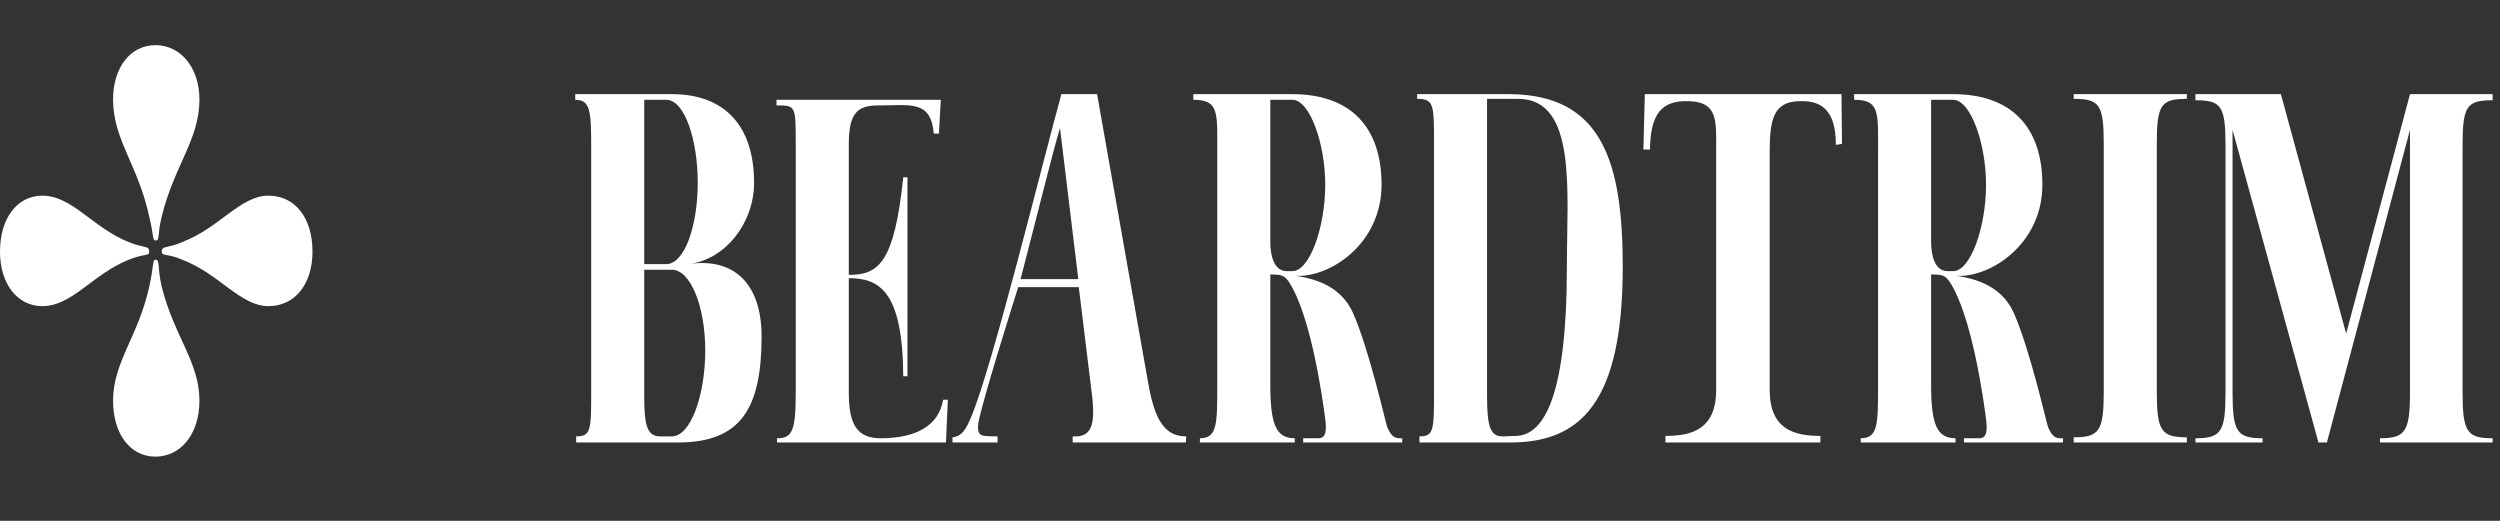
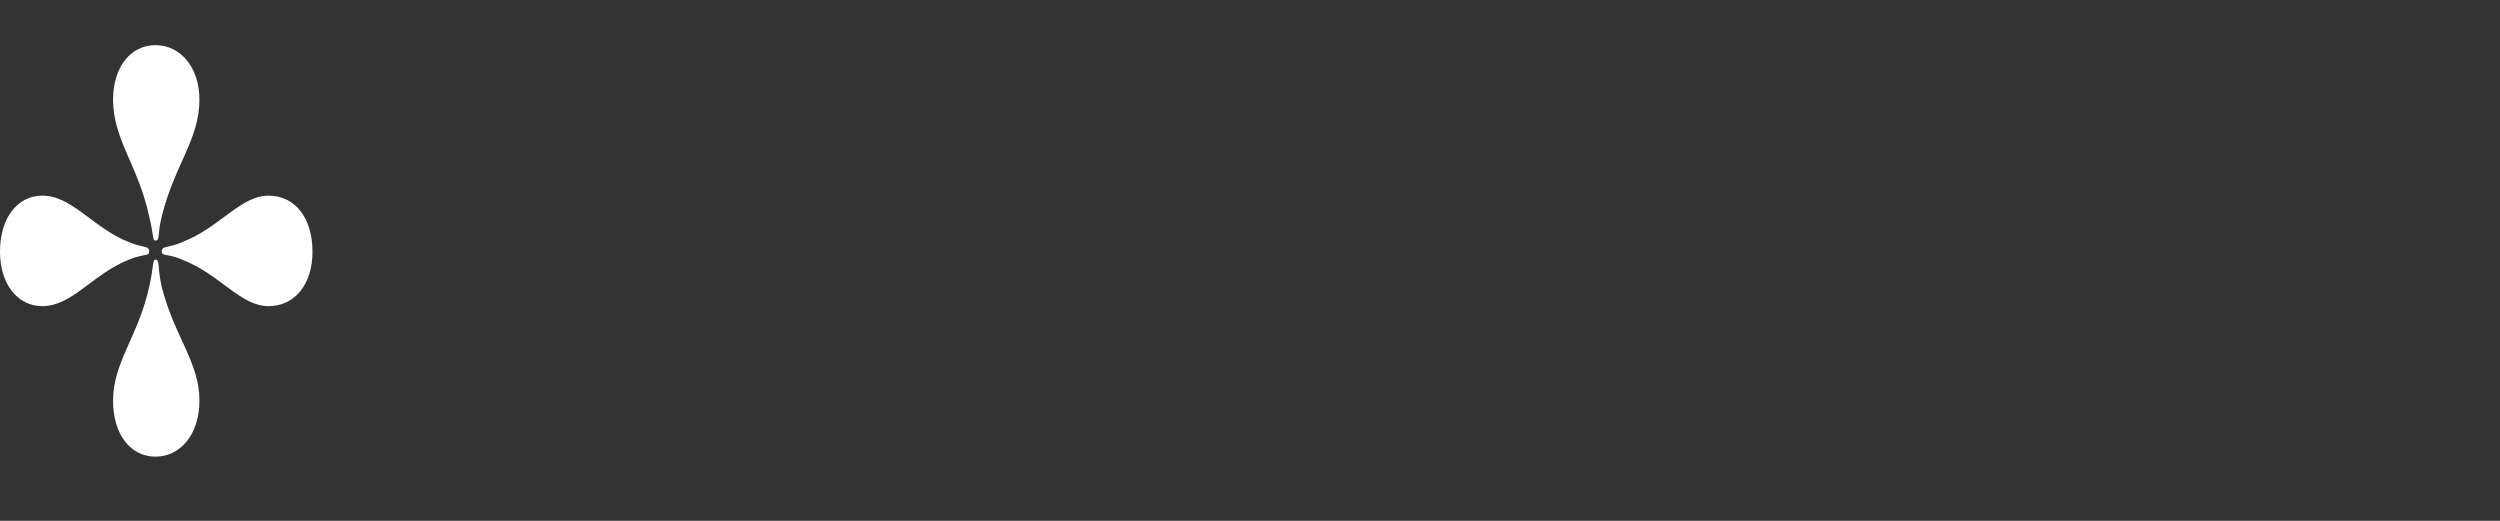
<svg xmlns="http://www.w3.org/2000/svg" width="264" height="55" viewBox="0 0 264 55" fill="none">
  <rect x="0" y="0" width="264" height="55" fill="#333333" stroke="none" />
  <path d="M17.08 22.86C16.583 24.888 16.915 25.396 16.417 25.396C16.085 25.396 16.251 24.888 15.754 22.86C14.593 17.449 11.94 14.744 11.94 10.517C11.94 7.135 13.764 4.768 16.417 4.768C19.07 4.768 21.06 7.135 21.06 10.517C21.06 14.744 18.407 17.449 17.08 22.86ZM13.598 27.424C9.784 28.946 7.628 32.328 4.477 32.328C1.824 32.328 0 29.961 0 26.579C0 23.029 1.824 20.662 4.477 20.662C7.628 20.662 9.784 24.043 13.598 25.565C15.256 26.241 15.754 25.903 15.754 26.579C15.754 27.086 15.256 26.748 13.598 27.424ZM33 26.579C33 29.961 31.176 32.328 28.357 32.328C25.372 32.328 23.216 28.946 19.236 27.424C17.744 26.748 17.08 27.086 17.08 26.579C17.08 25.903 17.744 26.241 19.236 25.565C23.216 24.043 25.372 20.662 28.357 20.662C31.176 20.662 33 23.029 33 26.579ZM21.06 42.303C21.06 45.854 19.07 48.221 16.417 48.221C13.764 48.221 11.94 45.854 11.94 42.303C11.94 38.245 14.593 35.54 15.754 30.299C16.251 28.101 16.085 27.424 16.417 27.424C16.915 27.424 16.583 28.101 17.08 30.299C18.407 35.54 21.06 38.245 21.06 42.303Z" fill="white" />
-   <path d="M80.424 35.523C80.424 43.108 78.243 46.726 71.6 46.726H60.843V46.082C62.429 46.082 62.429 45.388 62.429 41.224V16.041C62.429 11.877 62.429 10.538 60.744 10.538V9.943H70.956C76.508 9.943 79.631 13.265 79.631 19.313C79.631 23.526 76.607 27.443 72.691 27.889C77.598 27.145 80.424 30.07 80.424 35.523ZM68.031 10.538V27.889H70.361C72.294 27.889 73.682 23.824 73.682 19.313C73.682 14.752 72.294 10.538 70.361 10.538H68.031ZM68.031 41.918C68.031 45.19 68.427 46.082 69.766 46.082H70.956C72.939 46.082 74.475 41.719 74.475 37.01C74.475 32.301 72.889 28.484 70.956 28.484H68.031V41.918ZM99.596 42.215H100.092L99.894 46.726H82.048V46.28C83.634 46.28 84.031 45.586 84.031 41.422V15.297C84.031 11.133 84.031 11.133 81.998 11.133V10.538H99.349L99.15 14.107H98.605C98.308 10.538 96.126 11.133 92.755 11.133C90.475 11.133 89.632 11.976 89.632 15.297V29.029C92.805 29.029 94.441 27.74 95.383 18.718H95.829V39.737H95.383C95.333 30.665 92.805 29.376 89.632 29.376V41.422C89.632 44.793 90.475 46.28 93.003 46.28C96.82 46.28 99.15 44.892 99.596 42.215ZM103.756 45.983C104.004 46.032 104.152 46.082 105.342 46.082V46.726H100.583V46.181C101.575 46.082 102.021 45.338 102.566 44C104.846 38.596 110.151 16.884 112.084 9.943H115.851L121.255 40.48C121.949 44.446 123.039 46.082 125.27 46.082L125.221 46.726H113.274V46.082C115.554 46.231 115.703 44.446 115.207 40.827L113.918 30.318H107.523C106.73 32.846 104.152 41.026 103.409 44.198C103.012 45.834 103.607 45.933 103.756 45.983ZM111.935 13.513C111.241 15.793 109.258 23.774 107.771 29.475H113.869L111.935 13.513ZM134.145 40.629C134.145 44.793 134.74 46.28 136.722 46.28V46.726H126.709V46.28C128.543 46.28 128.543 44.793 128.543 40.629V16.041C128.543 11.877 128.741 10.538 126.015 10.538V9.943H136.475C142.572 9.943 145.893 13.364 145.893 19.511C145.893 25.757 140.44 29.326 136.822 29.128C139.945 29.574 141.928 30.863 142.919 33.143C144.654 37.159 146.29 44.545 146.488 45.09C146.934 46.181 147.381 46.28 147.827 46.28H148.075V46.726H137.615V46.28H139.201C139.697 46.28 140.193 46.082 139.945 44.248C139.697 42.314 138.458 33.292 136.078 29.723C135.533 28.88 134.888 29.029 134.145 28.979V40.629ZM134.145 25.559C134.145 26.996 134.541 28.632 135.88 28.632H136.475C138.309 28.632 139.945 23.973 139.945 19.511C139.945 15.149 138.309 10.538 136.475 10.538H134.145V25.559ZM171.361 28.186C171.361 42.612 166.85 46.726 159.464 46.726H149.896V46.082C151.433 46.082 151.433 45.388 151.433 41.224V15.198C151.433 11.034 151.433 10.439 149.648 10.439V9.943H159.315C169.229 9.943 171.361 17.181 171.361 28.186ZM157.034 41.918C157.034 45.19 157.431 46.131 158.77 46.082L160.108 46.032C163.231 45.933 165.462 41.323 165.462 28.186C165.462 20.155 166.552 10.439 160.306 10.439H157.034V41.918ZM174.237 15.793H173.543L173.692 9.943H194.463L194.513 15.198L193.868 15.297C193.868 11.381 192.133 10.588 189.902 10.687C187.275 10.786 186.878 12.67 186.878 16.041V41.174C186.878 45.338 189.456 46.032 192.232 46.032V46.726H175.873V46.032C178.649 46.032 181.227 45.338 181.227 41.174V16.041C181.227 12.67 181.525 10.538 177.757 10.687C175.179 10.786 174.287 12.472 174.237 15.793ZM203.926 40.629C203.926 44.793 204.521 46.28 206.504 46.28V46.726H196.49V46.28C198.324 46.28 198.324 44.793 198.324 40.629V16.041C198.324 11.877 198.523 10.538 195.796 10.538V9.943H206.256C212.353 9.943 215.675 13.364 215.675 19.511C215.675 25.757 210.222 29.326 206.603 29.128C209.726 29.574 211.709 30.863 212.7 33.143C214.435 37.159 216.071 44.545 216.27 45.09C216.716 46.181 217.162 46.28 217.608 46.28H217.856V46.726H207.396V46.28H208.982C209.478 46.28 209.974 46.082 209.726 44.248C209.478 42.314 208.239 33.292 205.859 29.723C205.314 28.88 204.67 29.029 203.926 28.979V40.629ZM203.926 25.559C203.926 26.996 204.323 28.632 205.661 28.632H206.256C208.09 28.632 209.726 23.973 209.726 19.511C209.726 15.149 208.09 10.538 206.256 10.538H203.926V25.559ZM227.758 41.323C227.758 45.487 228.204 46.181 230.93 46.181V46.726H218.983V46.181C221.71 46.181 222.156 45.487 222.156 41.323V15.198C222.156 11.034 221.71 10.439 218.983 10.439V9.943H230.93V10.439C228.204 10.439 227.758 11.034 227.758 15.198V41.323ZM235.757 41.422C235.757 45.586 236.203 46.28 238.93 46.28V46.726H231.841V46.28C234.567 46.28 235.013 45.586 235.013 41.422V15.347C235.013 11.183 234.567 10.588 231.841 10.588V9.943H240.863L247.754 35.225L254.495 9.943H263.22V10.588C260.494 10.588 260.048 11.183 260.048 15.347V41.422C260.048 45.586 260.494 46.28 263.22 46.28V46.726H251.323V46.28C254 46.28 254.495 45.586 254.495 41.422V13.711L245.721 46.726H244.829L235.757 13.711V41.422Z" fill="white" />
</svg>